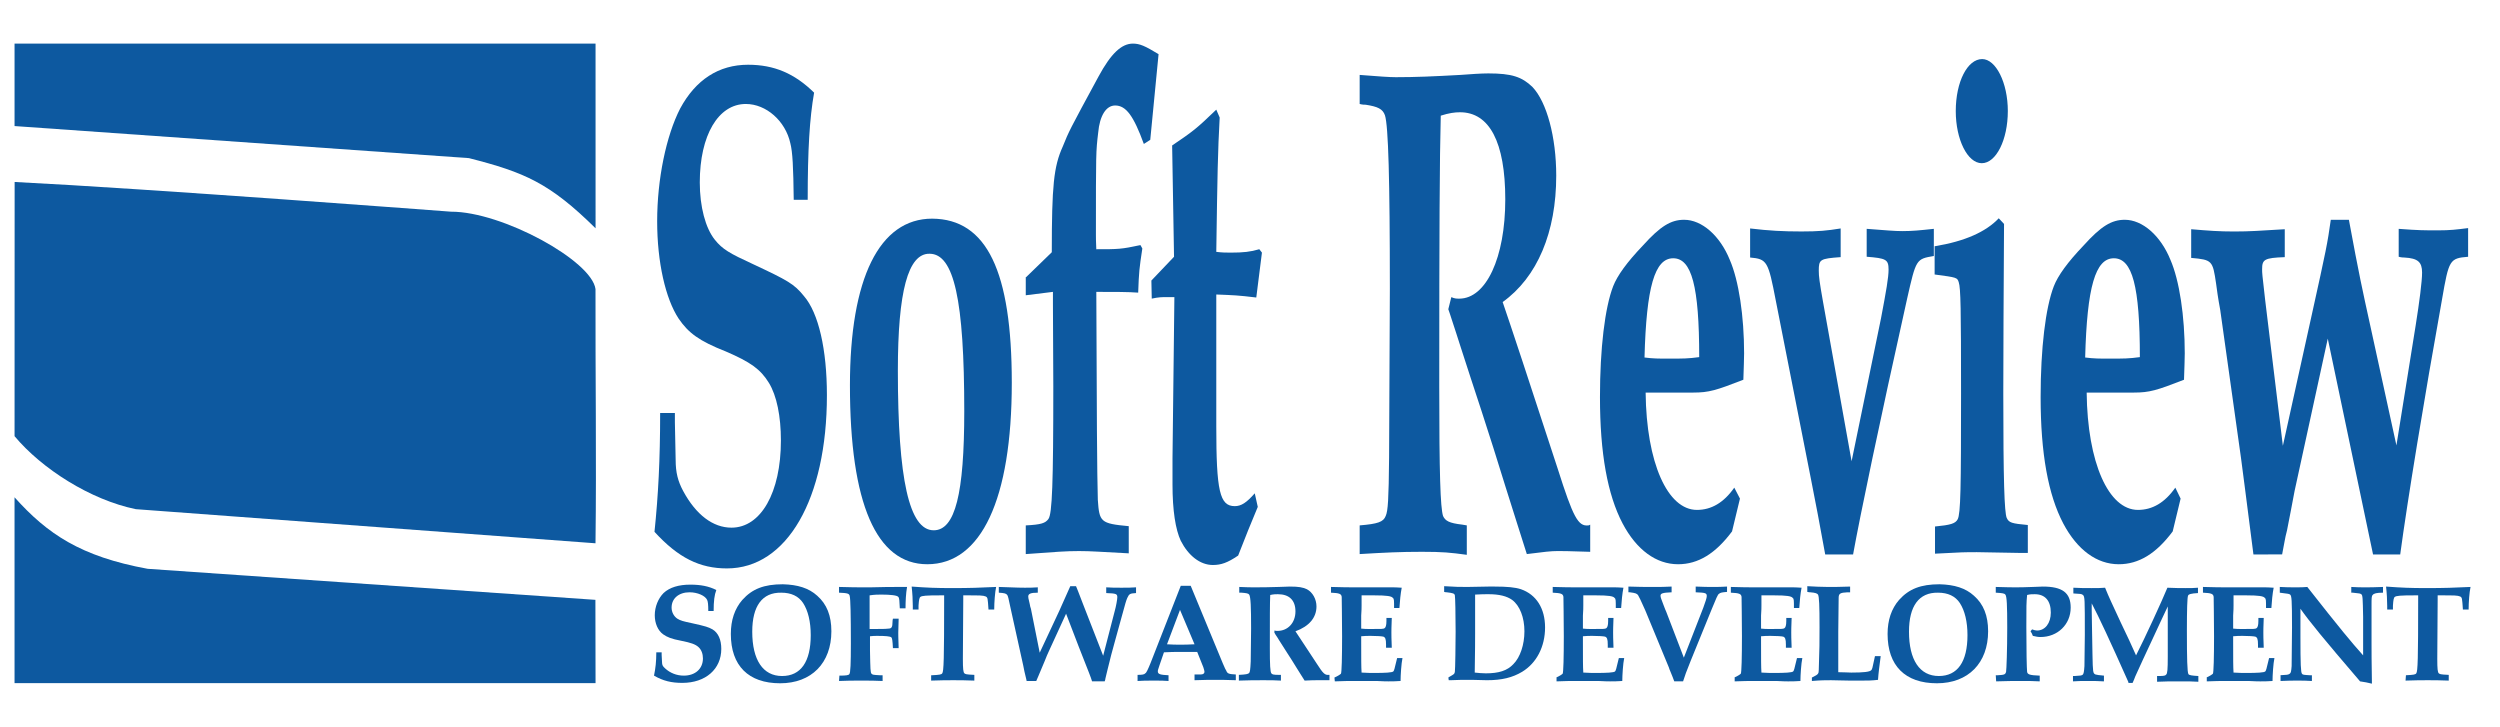
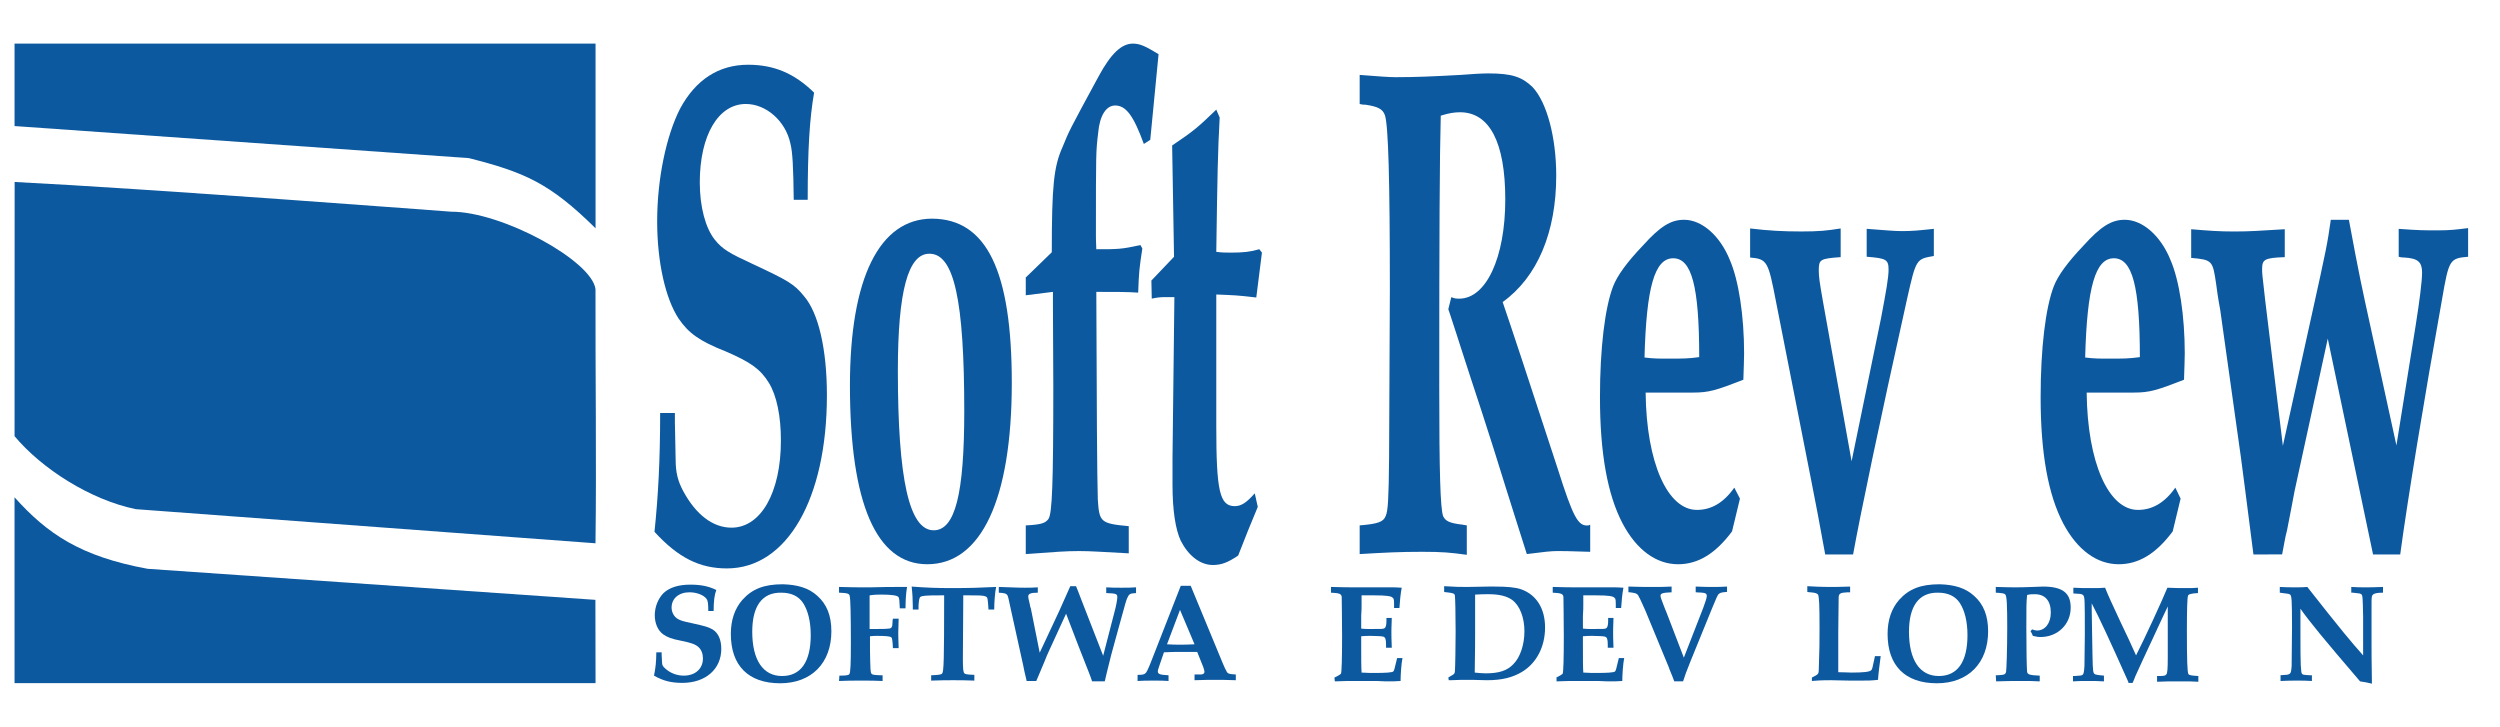
<svg xmlns="http://www.w3.org/2000/svg" xmlns:ns1="http://sodipodi.sourceforge.net/DTD/sodipodi-0.dtd" xmlns:ns2="http://www.inkscape.org/namespaces/inkscape" version="1.1" id="Слой_1" x="0px" y="0px" viewBox="0 0 172 50" xml:space="preserve" ns1:docname="SrLogo.svg" width="172" height="50" ns2:version="1.0 (4035a4fb49, 2020-05-01)">
  <defs id="defs330"> </defs>
  <style type="text/css" id="style255"> .st0{fill:#0D59A0;} </style>
  <path class="st0" d="m 40.97,37.378 c 0.074,-5.744 -0.014,-11.717 6.4e-4,-17.487 -0.25,-1.956 -6.434,-5.338 -9.939,-5.327 0,0 -20.839,-1.585 -30.025,-2.044 l -0.005,17.489 c 1.868,2.238 5.214,4.38 8.343,5.022 z M 10.158,39.134 C 5.551,38.289 3.256,36.733 1,34.213 L 1.001,47 H 40.974 l -0.01,-5.731 z M 1.001,8.673 32.262,10.879 c 3.823,0.975 5.548,1.706 8.713,4.827 L 40.974,3 H 1.001 Z" id="path257" style="stroke-width:0.268" ns1:nodetypes="ccccccccccccccccccc" />
  <g id="g3492" transform="matrix(0.97,0,0,0.97,5.472,2.03)">
    <path class="st0" d="m 42.227,27.198 v 0.669 l 0.054,2.649 c 0,0.91 0.161,1.525 0.535,2.221 0.91,1.686 2.114,2.596 3.425,2.596 2.087,0 3.506,-2.489 3.506,-6.182 0,-1.713 -0.294,-3.184 -0.856,-4.094 -0.589,-0.963 -1.311,-1.472 -3.051,-2.221 -1.9,-0.749 -2.649,-1.311 -3.345,-2.328 -0.937,-1.418 -1.525,-4.014 -1.525,-6.904 0,-2.997 0.642,-6.074 1.632,-8.001 1.097,-2.034 2.729,-3.104 4.817,-3.104 1.846,0 3.291,0.615 4.683,1.98 -0.321,1.82 -0.455,4.067 -0.455,7.6 H 50.656 C 50.629,9.75 50.576,8.68 50.415,8.065 50.067,6.486 48.703,5.282 47.258,5.282 c -1.953,0 -3.265,2.221 -3.265,5.566 0,1.713 0.401,3.238 1.07,4.067 0.535,0.669 1.044,0.963 2.676,1.713 2.515,1.177 2.944,1.418 3.639,2.275 1.044,1.204 1.632,3.8 1.632,7.038 0,7.359 -2.837,12.283 -7.091,12.283 -1.927,0 -3.452,-0.749 -5.138,-2.596 0.268,-2.596 0.401,-5.111 0.401,-8.429 0,0 1.044,0 1.044,0 z" id="path265" style="stroke-width:0.268" />
    <path class="st0" d="m 66.123,25.057 c 0,8.269 -2.168,12.871 -5.994,12.871 -3.613,0 -5.486,-4.308 -5.486,-12.684 0,-7.6 2.087,-11.828 5.834,-11.828 3.88,0.027 5.646,3.746 5.646,11.64 z m -8.081,-0.856 c 0,7.707 0.803,11.319 2.542,11.319 1.525,0 2.168,-2.596 2.168,-8.456 0,-7.867 -0.723,-11.159 -2.462,-11.159 -1.525,-0.027 -2.248,2.676 -2.248,8.296 z" id="path267" style="stroke-width:0.268" />
    <path class="st0" d="m 67.14,17.564 1.82,-1.766 c 0,-4.71 0.134,-6.074 0.776,-7.493 0.455,-1.124 0.455,-1.124 2.542,-4.977 0.883,-1.632 1.632,-2.328 2.435,-2.328 0.482,0 0.856,0.161 1.82,0.749 L 75.944,7.824 75.489,8.118 C 74.767,6.138 74.232,5.389 73.455,5.389 c -0.642,0 -1.097,0.723 -1.204,1.927 -0.161,1.365 -0.161,1.365 -0.161,7.252 0,0.054 0,0.562 0.027,1.017 1.552,0 1.766,0 3.131,-0.294 l 0.134,0.241 c -0.214,1.418 -0.241,1.632 -0.294,3.131 -0.696,-0.054 -1.686,-0.054 -2.97,-0.054 0.027,8.162 0.054,13.086 0.107,14.745 0.107,1.579 0.187,1.686 2.194,1.873 v 1.927 c -2.087,-0.107 -2.649,-0.161 -3.532,-0.161 -0.937,0 -1.579,0.054 -3.773,0.214 v -2.034 c 1.097,-0.054 1.392,-0.161 1.606,-0.455 0.268,-0.348 0.348,-2.542 0.348,-9.419 l -0.027,-5.834 v -0.856 l -1.927,0.241 V 17.564 Z" id="path269" style="stroke-width:0.268" />
    <path class="st0" d="m 76.024,17.805 1.606,-1.686 -0.134,-7.894 c 1.499,-1.017 1.713,-1.177 3.131,-2.542 l 0.241,0.562 c -0.134,2.435 -0.161,4.014 -0.241,9.526 0.428,0.054 0.669,0.054 1.044,0.054 0.856,0 1.392,-0.054 2.007,-0.241 l 0.187,0.241 -0.401,3.184 c -1.338,-0.161 -1.552,-0.161 -2.837,-0.214 v 9.339 c 0,4.603 0.241,5.673 1.311,5.673 0.455,0 0.83,-0.241 1.418,-0.91 l 0.214,0.963 c -0.642,1.525 -0.723,1.766 -1.392,3.452 -0.749,0.508 -1.204,0.669 -1.793,0.669 -0.91,0 -1.739,-0.669 -2.275,-1.713 -0.375,-0.803 -0.589,-2.141 -0.589,-4.014 v -1.82 l 0.134,-11.453 h -0.589 c -0.268,0 -0.535,0 -1.017,0.107 z" id="path271" style="stroke-width:0.268" />
    <path class="st0" d="m 97.298,18.983 c 0.241,0.107 0.375,0.107 0.562,0.107 1.9,0 3.265,-2.89 3.265,-7.038 0,-4.067 -1.124,-6.182 -3.211,-6.182 -0.375,0 -0.776,0.054 -1.365,0.241 -0.08,2.997 -0.107,8.269 -0.107,19.213 0,6.235 0.08,8.563 0.268,9.179 0.161,0.348 0.428,0.508 1.365,0.615 l 0.321,0.054 v 2.087 c -1.177,-0.161 -1.713,-0.214 -3.184,-0.214 -1.552,0 -2.596,0.054 -4.415,0.161 v -2.034 c 1.284,-0.107 1.686,-0.241 1.846,-0.669 0.161,-0.348 0.214,-1.177 0.241,-4.148 l 0.054,-11.962 c 0,-7.76 -0.107,-11.56 -0.348,-12.309 -0.161,-0.455 -0.508,-0.615 -1.365,-0.749 -0.08,0 -0.241,0 -0.428,-0.054 V 3.221 c 1.392,0.107 2.087,0.161 2.569,0.161 1.392,0 2.649,-0.054 4.576,-0.161 0.723,-0.054 1.472,-0.107 1.98,-0.107 1.659,0 2.382,0.241 3.131,0.963 1.017,1.07 1.686,3.559 1.686,6.289 0,4.014 -1.338,7.198 -3.8,8.965 0.508,1.472 1.953,5.834 3.907,11.828 1.097,3.452 1.445,4.094 2.168,4.014 0.027,0 0.053,0 0.134,-0.054 v 1.927 c -1.391,-0.054 -2.168,-0.054 -2.301,-0.054 -0.482,0 -0.937,0.054 -2.194,0.214 -0.642,-2.034 -0.669,-2.087 -1.525,-4.817 -0.562,-1.82 -1.124,-3.613 -1.686,-5.325 C 98.931,25.539 98.449,24.013 97.967,22.542 97.727,21.819 97.539,21.177 97.325,20.561 97.245,20.321 97.165,20.053 97.084,19.839 Z" id="path273" style="stroke-width:0.268" />
    <path class="st0" d="m 117.77,33.272 -0.562,2.328 c -1.177,1.579 -2.408,2.328 -3.827,2.328 -1.552,0 -2.944,-1.017 -3.934,-2.89 -1.07,-2.034 -1.606,-4.977 -1.606,-8.965 0,-3.452 0.348,-6.342 0.937,-7.867 0.294,-0.749 0.963,-1.686 2.114,-2.89 1.231,-1.365 1.98,-1.82 2.917,-1.82 1.258,0 2.542,1.124 3.238,2.837 0.642,1.472 1.017,4.014 1.017,6.636 0,0.348 -0.027,1.07 -0.053,1.873 -1.927,0.749 -2.435,0.91 -3.559,0.91 h -3.372 c 0.053,4.977 1.552,8.322 3.639,8.322 1.017,0 1.9,-0.508 2.649,-1.579 z m -5.058,-9.928 c 1.017,0 1.392,0 2.168,-0.107 0,-5.031 -0.535,-7.011 -1.846,-7.011 -1.311,0 -1.9,2.034 -2.034,7.038 0.615,0.08 1.017,0.08 1.713,0.08 z" id="path275" style="stroke-width:0.268" />
    <path class="st0" d="m 123.817,37.233 c -0.428,-2.328 -0.642,-3.506 -1.017,-5.379 l -2.489,-12.631 c -0.535,-2.783 -0.615,-2.944 -1.82,-3.051 v -2.061 c 1.338,0.161 2.355,0.214 3.639,0.214 1.231,0 1.793,-0.054 2.783,-0.214 v 2.034 c -1.472,0.107 -1.552,0.161 -1.552,0.963 0,0.401 0.053,0.803 0.294,2.168 l 2.034,11.346 2.087,-10.142 c 0.375,-1.98 0.535,-2.89 0.535,-3.452 0,-0.723 -0.187,-0.803 -1.552,-0.91 v -1.98 c 1.445,0.107 1.953,0.161 2.542,0.161 0.696,0 1.231,-0.054 2.221,-0.161 v 1.927 c -1.258,0.214 -1.258,0.214 -1.9,3.051 -1.98,8.884 -3.318,15.307 -3.827,18.116 z" id="path277" style="stroke-width:0.268" />
-     <path class="st0" d="m 131.604,15.37 c 2.114,-0.348 3.613,-1.017 4.522,-1.98 l 0.375,0.401 c -0.027,4.977 -0.053,8.965 -0.053,12.015 0,6.235 0.08,8.429 0.241,8.831 0.161,0.348 0.348,0.401 1.499,0.508 v 1.98 h -0.589 l -3.024,-0.054 c -0.883,0 -0.99,0 -2.97,0.107 v -1.927 c 1.124,-0.107 1.445,-0.214 1.606,-0.508 0.214,-0.401 0.241,-2.221 0.241,-8.938 0,-5.994 -0.027,-7.466 -0.161,-7.867 -0.107,-0.348 -0.107,-0.348 -1.713,-0.562 v -2.007 z m 5.165,-9.58 c 0,2.034 -0.83,3.693 -1.846,3.693 -1.017,0 -1.846,-1.686 -1.846,-3.693 0,-2.087 0.83,-3.693 1.873,-3.693 0.963,0 1.82,1.659 1.82,3.693 z" id="path279" style="stroke-width:0.268" />
    <path class="st0" d="m 149.025,33.272 -0.562,2.328 c -1.177,1.579 -2.408,2.328 -3.827,2.328 -1.552,0 -2.944,-1.017 -3.934,-2.89 -1.07,-2.034 -1.606,-4.977 -1.606,-8.965 0,-3.452 0.348,-6.342 0.937,-7.867 0.294,-0.749 0.963,-1.686 2.114,-2.89 1.231,-1.365 1.98,-1.82 2.917,-1.82 1.258,0 2.542,1.124 3.238,2.837 0.642,1.472 1.017,4.014 1.017,6.636 0,0.348 -0.027,1.07 -0.053,1.873 -1.927,0.749 -2.435,0.91 -3.559,0.91 h -3.345 c 0.053,4.977 1.552,8.322 3.639,8.322 1.017,0 1.9,-0.508 2.649,-1.579 z m -5.058,-9.928 c 1.017,0 1.392,0 2.168,-0.107 0,-5.031 -0.535,-7.011 -1.846,-7.011 -1.311,0 -1.9,2.034 -2.034,7.038 0.615,0.08 1.017,0.08 1.713,0.08 z" id="path281" style="stroke-width:0.268" />
    <path class="st0" d="m 154.19,37.233 c -0.615,-4.87 -0.669,-5.165 -0.883,-6.85 l -1.472,-10.49 c -0.161,-0.856 -0.241,-1.472 -0.294,-1.873 -0.241,-1.632 -0.268,-1.686 -1.766,-1.82 v -2.034 c 1.258,0.107 1.98,0.161 3.051,0.161 1.124,0 1.793,-0.054 3.586,-0.161 v 1.98 c -1.445,0.054 -1.606,0.161 -1.606,0.856 0,0.294 0,0.294 0.214,2.168 l 1.258,10.356 2.061,-9.339 c 1.017,-4.603 1.097,-4.977 1.338,-6.69 h 1.284 c 0.723,3.907 0.937,4.87 1.525,7.546 l 1.846,8.456 1.365,-8.51 c 0.268,-1.686 0.455,-3.131 0.455,-3.746 0,-0.749 -0.294,-1.017 -1.258,-1.07 -0.053,0 -0.214,0 -0.401,-0.054 v -1.98 c 1.418,0.107 1.82,0.107 2.783,0.107 0.856,0 1.311,-0.054 2.141,-0.161 v 2.034 c -1.311,0.107 -1.365,0.214 -1.846,2.997 -1.284,7.145 -2.462,14.343 -2.97,18.116 h -1.927 l -3.211,-15.307 -2.355,10.811 c -0.187,0.963 -0.348,1.873 -0.535,2.783 -0.08,0.294 -0.134,0.562 -0.187,0.856 l -0.161,0.856 z" id="path283" style="stroke-width:0.268" />
  </g>
  <g id="g325" transform="matrix(0.263,0,0,0.263,4.099,2.089)">
    <path class="st0" d="m 157.5,162.9 v 0.5 l 0.1,1.9 c 0,0.7 0.2,1.1 0.8,1.6 1.3,1.2 3,1.9 4.9,1.9 3,0 5,-1.8 5,-4.5 0,-1.2 -0.4,-2.3 -1.2,-3 -0.8,-0.7 -1.9,-1.1 -4.4,-1.6 -2.7,-0.5 -3.8,-1 -4.8,-1.7 -1.4,-1 -2.2,-2.9 -2.2,-5 0,-2.2 0.9,-4.4 2.3,-5.8 1.6,-1.5 4,-2.2 7,-2.2 2.7,0 4.8,0.4 6.8,1.4 -0.5,1.3 -0.7,2.9 -0.7,5.5 h -1.4 c 0,-1.7 -0.1,-2.5 -0.3,-2.9 -0.5,-1.1 -2.5,-2 -4.6,-2 -2.8,0 -4.7,1.6 -4.7,4 0,1.2 0.6,2.3 1.5,2.9 0.8,0.5 1.5,0.7 3.9,1.2 3.6,0.8 4.2,1 5.3,1.6 1.5,0.9 2.3,2.7 2.3,5.1 0,5.3 -4.1,8.9 -10.2,8.9 -2.8,0 -5,-0.5 -7.4,-1.9 0.4,-1.9 0.6,-3.7 0.6,-6.1 h 1.4 z" id="path287" />
    <path class="st0" d="m 198.2,147.9 c 2.5,2.2 3.7,5.2 3.7,9.3 0,8.3 -5.2,13.6 -13.4,13.6 -8.3,0 -12.9,-4.6 -12.9,-12.9 0,-3.6 1,-6.6 3,-8.9 2.6,-2.9 5.7,-4.1 10.6,-4.1 3.9,0.1 6.8,1 9,3 z m -17,9.4 c 0,7.4 2.8,11.6 7.8,11.6 4.9,0 7.5,-3.7 7.5,-10.7 0,-3.5 -0.7,-6.4 -2,-8.4 -1.2,-1.8 -3.1,-2.7 -5.7,-2.7 -5,-0.1 -7.6,3.5 -7.6,10.2 z" id="path289" />
    <path class="st0" d="m 204,168.8 c 1.8,0 2.4,-0.1 2.6,-0.4 0.3,-0.3 0.4,-2.7 0.4,-8.1 0,-7.3 -0.1,-11.6 -0.3,-12.3 -0.1,-0.7 -0.6,-0.8 -2.8,-0.9 v -1.5 c 3.1,0.1 5,0.1 5.5,0.1 0.7,0 1.7,0 2.9,0 3,-0.1 5.5,-0.1 8.2,-0.1 h 1.2 c -0.3,1.7 -0.4,3.7 -0.4,5.6 h -1.5 c -0.1,-2 -0.1,-2.7 -0.4,-3 -0.3,-0.4 -2,-0.6 -4.4,-0.6 -0.9,0 -1.7,0 -3.1,0.2 v 4.4 4.4 h 1 c 2,0 3.1,0 3.9,-0.1 0.8,0 1.1,-0.3 1.1,-1.8 0,-0.1 0,-0.4 0.1,-0.8 h 1.5 c -0.1,2.8 -0.1,3.2 -0.1,3.7 0,0.4 0,1.2 0.1,4 H 218 c -0.1,-2 -0.2,-2.6 -0.4,-2.8 -0.3,-0.3 -1.6,-0.4 -3.7,-0.4 -0.6,0 -1.1,0 -1.9,0.1 v 0.5 3.2 c 0.1,5 0.1,5.7 0.4,6.1 0.3,0.3 0.5,0.3 2.2,0.4 h 0.7 v 1.5 c -2,-0.1 -3.4,-0.1 -5.5,-0.1 -2.3,0 -3.8,0 -5.9,0.1 z" id="path291" />
    <path class="st0" d="m 228.2,168.7 c 2.1,-0.1 2.5,-0.2 2.7,-0.5 0.4,-0.5 0.5,-3.7 0.5,-19.3 v -1.1 h -1.1 c -3.6,0 -4.7,0.1 -5.1,0.4 -0.3,0.2 -0.4,0.8 -0.5,2.3 v 1 h -1.5 v -0.9 c 0,-1.5 -0.1,-3.4 -0.3,-5.1 4.1,0.3 6.3,0.4 10.7,0.4 4.5,0 7.2,-0.1 11.4,-0.3 -0.3,1.4 -0.5,4 -0.5,5.9 H 243 c -0.2,-3 -0.2,-3.1 -0.7,-3.4 -0.8,-0.3 -1.2,-0.3 -5.9,-0.3 v 1.2 l -0.1,15.4 c 0,2.7 0.1,3.5 0.4,3.8 0.3,0.2 0.3,0.3 2.6,0.4 v 1.5 c -2.6,-0.1 -3.7,-0.1 -5.5,-0.1 -1.8,0 -2.9,0 -5.8,0.1 v -1.4 z" id="path293" />
    <path class="st0" d="m 253,170.3 -0.1,-0.5 c -0.2,-0.7 -0.3,-1.4 -0.5,-2.1 l -0.3,-1.5 -3.2,-14.5 c -0.7,-3.4 -0.8,-3.7 -1,-4 -0.3,-0.4 -0.7,-0.5 -2.2,-0.6 v -1.5 c 5.5,0.2 5.7,0.2 6.8,0.2 1.2,0 2,0 3.4,-0.1 v 1.4 c -1.9,0 -2.5,0.3 -2.5,1 0,0.3 0,0.3 0.4,2 0.1,0.5 0.1,0.7 0.3,1.2 l 2.3,11.5 5.1,-10.9 c 1.2,-2.7 2.3,-5.1 2.9,-6.5 h 1.5 c 0.1,0.2 0.7,1.7 1.8,4.6 l 5.3,13.6 3,-11.6 c 0.4,-1.4 0.7,-3.2 0.7,-3.7 0,-0.9 -0.3,-1 -2.9,-1.1 v -1.5 c 1.4,0.1 2.3,0.1 4,0.1 1.6,0 2.5,0 3.8,-0.1 v 1.5 c -1.6,0.1 -1.8,0.2 -2.3,1.3 -0.3,0.7 -0.5,1.4 -1.4,4.7 -1.8,6.6 -2.5,9 -2.8,10.2 -0.5,2.1 -1.5,5.9 -1.5,6.1 0,0.2 -0.1,0.5 -0.2,0.8 h -3.3 c -0.4,-1.3 -0.6,-1.7 -3.5,-9.1 l -3.3,-8.6 -4.5,9.8 c -0.3,0.7 -0.7,1.5 -1.1,2.6 -1.7,4 -1.7,4.1 -2.2,5.2 H 253 Z" id="path295" />
    <path class="st0" d="m 295.9,145.3 8.4,20.3 c 0.5,1.2 0.8,1.8 0.9,1.9 0.3,0.8 0.7,0.9 2.5,1 v 1.5 c -2.9,-0.1 -3.8,-0.1 -5.2,-0.1 -1.9,0 -2.6,0 -5.6,0.1 v -1.5 h 0.5 1.1 c 0.7,0 1,-0.3 1,-0.7 0,-0.3 -0.1,-0.5 -0.3,-1.2 l -1.6,-4 h -0.8 -4.3 c -1.1,0 -1.4,0 -3.6,0.1 l -1.2,3.5 c -0.4,1.2 -0.4,1.2 -0.4,1.5 0,0.7 0.6,0.9 2.8,1 v 1.5 c -1.3,-0.1 -2,-0.1 -3.7,-0.1 -2.2,0 -2.9,0 -4.4,0.1 v -1.6 c 1.2,0 1.8,-0.1 2,-0.4 0.3,-0.1 0.7,-1 1.4,-2.7 l 7.9,-20.2 z m -6.2,15.3 c 1.6,0.1 2.2,0.1 3.4,0.1 1.3,0 1.9,0 3.8,-0.1 l -3.8,-9 z" id="path297" />
-     <path class="st0" d="m 317.8,157 c 0.4,0.1 0.5,0.1 0.8,0.1 2.7,0 4.7,-2.1 4.7,-5.1 0,-2.9 -1.6,-4.5 -4.6,-4.5 -0.5,0 -1.1,0 -2,0.2 -0.1,2.2 -0.1,6 -0.1,13.9 0,4.5 0.1,6.2 0.4,6.6 0.2,0.3 0.6,0.4 2,0.4 h 0.5 v 1.5 c -1.7,-0.1 -2.5,-0.1 -4.6,-0.1 -2.2,0 -3.7,0 -6.4,0.1 v -1.5 c 1.9,-0.1 2.4,-0.2 2.7,-0.5 0.2,-0.3 0.3,-0.8 0.4,-3 l 0.1,-8.6 c 0,-5.6 -0.1,-8.3 -0.5,-8.9 -0.2,-0.3 -0.7,-0.4 -2,-0.5 -0.1,0 -0.3,0 -0.6,0 v -1.5 c 2,0.1 3,0.1 3.7,0.1 2,0 3.8,0 6.6,-0.1 1,0 2.1,-0.1 2.9,-0.1 2.4,0 3.4,0.2 4.5,0.7 1.5,0.8 2.5,2.6 2.5,4.5 0,2.9 -1.9,5.2 -5.5,6.5 0.7,1.1 2.8,4.2 5.6,8.5 1.6,2.5 2.1,3 3.1,2.9 0,0 0.1,0 0.2,0 v 1.4 c -2,0 -3.1,0 -3.3,0 -0.7,0 -1.4,0 -3.2,0.1 -0.9,-1.5 -1,-1.5 -2.2,-3.5 -0.8,-1.3 -1.6,-2.6 -2.4,-3.8 -0.7,-1.1 -1.4,-2.2 -2.1,-3.3 -0.3,-0.5 -0.6,-1 -0.9,-1.4 -0.1,-0.2 -0.2,-0.4 -0.3,-0.5 z" id="path299" />
    <path class="st0" d="m 333.5,169.3 c 0.9,-0.4 1.5,-0.8 1.7,-1 0.2,-0.3 0.3,-4.3 0.3,-9.8 0,-4 -0.1,-10 -0.1,-10.3 -0.1,-0.8 -0.6,-1 -2.8,-1.1 v -1.5 c 3.3,0.1 4.7,0.1 5.9,0.1 0.5,0 1.4,0 2.6,0 2.3,0 3.4,0 6.6,0 1.5,0 2.2,0 3.4,0.1 -0.3,1.5 -0.5,3.6 -0.6,5.3 h -1.4 c 0,-2 0,-2.4 -0.3,-2.6 -0.3,-0.5 -1.6,-0.7 -4.8,-0.7 -1.4,0 -1.4,0 -3.4,0 v 2.6 c 0,0.5 0,1.4 -0.1,2.7 v 2.4 1 c 0.9,0.1 1.4,0.1 2.5,0.1 2.9,0 3.3,0 3.6,-0.2 0.3,-0.2 0.5,-0.7 0.5,-1.9 0,-0.1 0,-0.4 0,-0.8 h 1.4 c -0.1,2.5 -0.1,3.3 -0.1,3.8 0,0.8 0,1.6 0.1,4 H 347 c 0,-0.4 0,-0.7 0,-0.8 0,-1.5 -0.2,-1.9 -0.7,-2.1 -0.4,-0.1 -1.7,-0.2 -3.3,-0.2 -0.9,0 -1.5,0 -2.5,0.1 0,0.8 0,1.4 0,1.5 0,4.6 0,6.5 0.1,8 1.7,0.1 2.4,0.1 3.3,0.1 2.9,0 4.7,-0.1 5,-0.4 0.2,-0.2 0.3,-0.5 1,-3.5 h 1.4 c -0.3,1.4 -0.5,4.5 -0.5,6 -1.4,0.1 -2.2,0.1 -3.2,0.1 -0.3,0 -1.4,0 -3,-0.1 h -6.1 c -1.6,0 -2.3,0 -4.9,0.1 z" id="path301" />
    <path class="st0" d="m 363.3,169.3 c 0.1,-0.1 0.3,-0.2 0.3,-0.2 1.2,-0.7 1.3,-0.7 1.4,-1.3 0.1,-0.3 0.2,-7.8 0.2,-10.5 0,-4.6 -0.1,-9 -0.2,-9.5 -0.1,-0.5 -0.5,-0.6 -2.1,-0.8 -0.1,0 -0.4,0 -0.7,-0.1 v -1.5 c 3,0.2 4.1,0.2 6.1,0.2 1.3,0 1.3,0 5.5,-0.1 0.4,0 0.9,0 1.6,0 3.3,0 5.4,0.2 6.9,0.7 4,1.4 6.3,5 6.3,10 0,5 -2.2,9.3 -6,11.6 -2.5,1.5 -5.3,2.2 -9.2,2.2 -0.8,0 -0.8,0 -4,-0.1 -0.4,0 -0.9,0 -1.5,0 -1.2,0 -1.2,0 -4,0.1 h -0.5 z m 7,-11.5 c 0,1.8 0,4.1 -0.1,10.2 1.1,0.1 1.8,0.2 2.9,0.2 3.4,0 5.6,-0.7 7.2,-2.4 1.8,-1.8 2.9,-5.1 2.9,-8.6 0,-3.6 -1.2,-6.7 -3.2,-8.2 -1.4,-1 -3.4,-1.5 -6.2,-1.5 -1,0 -1.9,0 -3.5,0.1 v 1.4 z" id="path303" />
    <path class="st0" d="m 391.5,169.3 c 0.9,-0.4 1.5,-0.8 1.7,-1 0.2,-0.3 0.3,-4.3 0.3,-9.8 0,-4 -0.1,-10 -0.1,-10.3 -0.1,-0.8 -0.6,-1 -2.8,-1.1 v -1.5 c 3.3,0.1 4.7,0.1 5.9,0.1 0.5,0 1.4,0 2.6,0 2.3,0 3.4,0 6.6,0 1.5,0 2.2,0 3.4,0.1 -0.3,1.5 -0.5,3.6 -0.6,5.3 h -1.4 c 0,-2 0,-2.4 -0.3,-2.6 -0.3,-0.5 -1.6,-0.7 -4.8,-0.7 -1.4,0 -1.4,0 -3.4,0 v 2.6 c 0,0.5 0,1.4 -0.1,2.7 v 2.4 1 c 0.9,0.1 1.4,0.1 2.5,0.1 2.9,0 3.3,0 3.6,-0.2 0.3,-0.2 0.5,-0.7 0.5,-1.9 0,-0.1 0,-0.4 0,-0.8 h 1.4 c -0.1,2.5 -0.1,3.3 -0.1,3.8 0,0.8 0,1.6 0.1,4 H 405 c 0,-0.4 0,-0.7 0,-0.8 0,-1.5 -0.2,-1.9 -0.7,-2.1 -0.4,-0.1 -1.7,-0.2 -3.3,-0.2 -0.9,0 -1.5,0 -2.5,0.1 0,0.8 0,1.4 0,1.5 0,4.6 0,6.5 0.1,8 1.7,0.1 2.4,0.1 3.3,0.1 2.9,0 4.7,-0.1 5,-0.4 0.2,-0.2 0.3,-0.5 1,-3.5 h 1.4 c -0.3,1.4 -0.5,4.5 -0.5,6 -1.4,0.1 -2.2,0.1 -3.2,0.1 -0.3,0 -1.4,0 -3,-0.1 h -6.1 c -1.6,0 -2.3,0 -4.9,0.1 v -1 z" id="path305" />
    <path class="st0" d="m 422.4,170.3 c -0.4,-1.1 -0.5,-1.3 -0.9,-2.3 -0.3,-0.7 -0.5,-1.2 -0.5,-1.3 l -6.2,-15 c -1,-2.3 -1.8,-3.9 -1.9,-4 -0.4,-0.4 -0.6,-0.5 -2.1,-0.7 h -0.4 v -1.5 c 2.7,0.1 4.3,0.1 6.5,0.1 1.9,0 3.1,0 4.8,-0.1 v 1.5 c -2.4,0.1 -2.9,0.3 -2.9,0.9 0,0.4 0.2,0.9 0.7,2.2 0.4,1.1 0.7,1.8 0.8,2 l 4.6,12 5.1,-13.1 c 0.5,-1.4 0.9,-2.5 0.9,-3 0,-0.8 -0.3,-0.9 -2.9,-1 v -1.5 c 2.1,0.1 3.2,0.1 4.6,0.1 1.2,0 2.1,0 3.6,-0.1 v 1.4 c -1.3,0.1 -1.8,0.2 -2.1,0.5 -0.3,0.1 -0.8,1.3 -1.9,4 l -5.5,13.5 c -1.2,3 -1.5,3.8 -2,5.4 z" id="path307" />
-     <path class="st0" d="m 438.1,169.3 c 0.9,-0.4 1.5,-0.8 1.7,-1 0.2,-0.3 0.3,-4.3 0.3,-9.8 0,-4 -0.1,-10 -0.1,-10.3 -0.1,-0.8 -0.6,-1 -2.8,-1.1 v -1.5 c 3.3,0.1 4.7,0.1 5.9,0.1 0.5,0 1.4,0 2.6,0 2.3,0 3.4,0 6.6,0 1.5,0 2.2,0 3.4,0.1 -0.3,1.5 -0.5,3.6 -0.6,5.3 h -1.4 c 0,-2 0,-2.4 -0.3,-2.6 -0.3,-0.5 -1.6,-0.7 -4.8,-0.7 -1.4,0 -1.4,0 -3.4,0 v 2.6 c 0,0.5 0,1.4 -0.1,2.7 v 2.4 1 c 0.9,0.1 1.4,0.1 2.5,0.1 2.9,0 3.3,0 3.6,-0.2 0.3,-0.2 0.5,-0.7 0.5,-1.9 0,-0.1 0,-0.4 0,-0.8 h 1.4 c -0.1,2.5 -0.1,3.3 -0.1,3.8 0,0.8 0,1.6 0.1,4 h -1.5 c 0,-0.4 0,-0.7 0,-0.8 0,-1.5 -0.2,-1.9 -0.7,-2.1 -0.4,-0.1 -1.7,-0.2 -3.3,-0.2 -0.9,0 -1.5,0 -2.5,0.1 0,0.8 0,1.4 0,1.5 0,4.6 0,6.5 0.1,8 1.7,0.1 2.4,0.1 3.3,0.1 2.9,0 4.7,-0.1 5,-0.4 0.2,-0.2 0.3,-0.5 1,-3.5 h 1.4 c -0.3,1.4 -0.5,4.5 -0.5,6 -1.4,0.1 -2.2,0.1 -3.2,0.1 -0.3,0 -1.4,0 -3,-0.1 h -6.1 c -1.6,0 -2.3,0 -4.9,0.1 v -1 z" id="path309" />
    <path class="st0" d="m 476.4,163.7 c -0.3,2.3 -0.6,4.5 -0.7,6.2 -1.6,0.2 -2.8,0.2 -4.3,0.2 -0.5,0 -1.6,0 -3.1,0 -1.7,0 -3.6,-0.1 -4.9,-0.1 -1.4,0 -2.7,0 -5,0.2 v -0.9 c 0.2,-0.1 0.4,-0.2 0.4,-0.2 1.2,-0.6 1.4,-0.8 1.4,-1.8 0.2,-5.6 0.2,-7.3 0.2,-11.2 0,-5.6 -0.1,-8 -0.4,-8.5 -0.2,-0.3 -0.7,-0.5 -2,-0.6 -0.1,0 -0.4,0 -0.8,-0.1 v -1.5 c 2.1,0.1 3.4,0.2 5.4,0.2 2,0 2.9,0 5.8,-0.1 v 1.5 h -0.7 c -1.9,0.1 -2.3,0.3 -2.3,1.5 l -0.1,8.9 v 3.7 3.9 2.1 0.8 c 1.8,0 2.5,0.1 3.4,0.1 3.3,0 4.8,-0.2 5.2,-0.6 0.3,-0.3 0.3,-0.4 1,-3.7 z" id="path311" />
    <path class="st0" d="m 500.8,147.9 c 2.5,2.2 3.7,5.2 3.7,9.3 0,8.3 -5.2,13.6 -13.4,13.6 -8.3,0 -12.9,-4.6 -12.9,-12.9 0,-3.6 1,-6.6 3,-8.9 2.6,-2.9 5.7,-4.1 10.6,-4.1 3.9,0.1 6.8,1 9,3 z m -17,9.4 c 0,7.4 2.8,11.6 7.8,11.6 4.9,0 7.5,-3.7 7.5,-10.7 0,-3.5 -0.7,-6.4 -2,-8.4 -1.2,-1.8 -3.1,-2.7 -5.7,-2.7 -5,-0.1 -7.6,3.5 -7.6,10.2 z" id="path313" />
    <path class="st0" d="m 506.5,168.7 h 0.5 c 1.8,-0.1 2,-0.2 2.2,-0.9 0.1,-0.5 0.3,-5.5 0.3,-11.6 0,-5.7 -0.1,-8.2 -0.5,-8.6 -0.2,-0.3 -0.7,-0.4 -2.5,-0.5 v -1.5 c 3.7,0.1 3.7,0.1 5.1,0.1 1.6,0 1.8,0 4.6,-0.1 1,0 1.8,-0.1 2.6,-0.1 5.1,0 7.3,1.6 7.3,5.5 0,4.4 -3.4,7.7 -7.9,7.7 -0.7,0 -1.1,-0.1 -2,-0.3 -0.2,-0.6 -0.3,-0.7 -0.6,-1.2 l 0.4,-0.5 c 0.6,0.2 0.9,0.3 1.3,0.3 2.1,0 3.6,-1.9 3.6,-4.7 0,-3.1 -1.5,-4.8 -4.2,-4.8 -0.8,0 -1.2,0 -2,0.2 -0.2,2.1 -0.2,2.7 -0.2,8.4 0,6 0.1,10.9 0.2,11.7 0.1,0.7 0.7,0.9 3.3,1 v 1.5 c -1.8,-0.1 -2.7,-0.1 -4.7,-0.1 -2.2,0 -4.1,0 -6.7,0.1 z" id="path315" />
    <path class="st0" d="m 541.2,170.5 c -4.9,-11 -7.7,-17 -9.6,-20.6 v 1.7 c 0.1,4.1 0.1,8 0.2,11.7 0.1,4.6 0.1,4.9 0.8,5.2 0.4,0.1 0.9,0.2 2.2,0.3 v 1.5 c -1.5,-0.1 -2.4,-0.1 -4.4,-0.1 -1.6,0 -2.3,0 -3.7,0.1 v -1.4 c 0.2,0 0.3,0 0.4,0 1.6,-0.1 1.9,-0.1 2.2,-0.4 0.2,-0.3 0.3,-0.7 0.4,-2.2 0,-0.6 0.1,-7.4 0.1,-8.2 0,-9.4 0,-10 -0.5,-10.4 -0.3,-0.3 -0.7,-0.3 -2.5,-0.4 v -1.5 c 1.8,0.1 2.9,0.1 4.8,0.1 1.6,0 2.3,0 3.5,-0.1 1.1,2.7 1.6,3.7 4.1,9.1 1.8,3.7 2.7,5.7 4,8.6 2.3,-4.5 6.9,-14.5 8.2,-17.7 2.3,0.1 3.2,0.1 4.8,0.1 1.4,0 2,0 3.2,-0.1 v 1.4 c -1.8,0.1 -2.5,0.3 -2.6,0.7 -0.2,0.4 -0.3,3.7 -0.3,9.1 0,7.4 0.1,10.9 0.4,11.4 0.2,0.3 0.9,0.4 2.6,0.5 v 1.5 c -1.5,-0.1 -2.6,-0.1 -4.8,-0.1 -2.6,0 -4,0 -6,0.1 v -1.5 h 0.5 c 1.3,0 1.7,-0.1 1.9,-0.4 0.3,-0.3 0.4,-1.3 0.4,-4.6 0,-0.5 0,-2.5 0,-5.4 v -7.8 c -0.7,1.4 -2.1,4.5 -4.3,9.2 -1.4,3 -2.9,6.2 -4.2,9.1 -0.2,0.5 -0.4,1.1 -0.7,1.7 h -1.1 z" id="path317" />
-     <path class="st0" d="m 561.6,169.3 c 0.9,-0.4 1.5,-0.8 1.7,-1 0.2,-0.3 0.3,-4.3 0.3,-9.8 0,-4 -0.1,-10 -0.1,-10.3 -0.1,-0.8 -0.6,-1 -2.8,-1.1 v -1.5 c 3.3,0.1 4.7,0.1 5.9,0.1 0.5,0 1.4,0 2.6,0 2.3,0 3.4,0 6.6,0 1.5,0 2.2,0 3.4,0.1 -0.3,1.5 -0.5,3.6 -0.6,5.3 h -1.4 c 0,-2 0,-2.4 -0.3,-2.6 -0.3,-0.5 -1.6,-0.7 -4.8,-0.7 -1.4,0 -1.4,0 -3.4,0 v 2.6 c 0,0.5 0,1.4 -0.1,2.7 v 2.4 1 c 0.9,0.1 1.4,0.1 2.5,0.1 2.9,0 3.3,0 3.6,-0.2 0.3,-0.2 0.5,-0.7 0.5,-1.9 0,-0.1 0,-0.4 0,-0.8 h 1.4 c -0.1,2.5 -0.1,3.3 -0.1,3.8 0,0.8 0,1.6 0.1,4 h -1.5 c 0,-0.4 0,-0.7 0,-0.8 0,-1.5 -0.2,-1.9 -0.7,-2.1 -0.4,-0.1 -1.7,-0.2 -3.3,-0.2 -0.9,0 -1.5,0 -2.5,0.1 0,0.8 0,1.4 0,1.5 0,4.6 0,6.5 0.1,8 1.7,0.1 2.4,0.1 3.3,0.1 2.9,0 4.7,-0.1 5,-0.4 0.2,-0.2 0.3,-0.5 1,-3.5 h 1.4 c -0.3,1.4 -0.5,4.5 -0.5,6 -1.4,0.1 -2.2,0.1 -3.2,0.1 -0.3,0 -1.4,0 -3,-0.1 h -6.1 c -1.6,0 -2.3,0 -4.9,0.1 v -1 z" id="path319" />
    <path class="st0" d="m 580.8,168.7 c 1.9,-0.1 2.2,-0.1 2.6,-0.4 0.3,-0.2 0.4,-0.6 0.5,-2 0,-0.9 0.1,-7.5 0.1,-10.1 0,-7.3 -0.1,-8.3 -0.5,-8.6 -0.3,-0.2 -0.3,-0.2 -2.7,-0.5 v -1.5 c 1.6,0.1 2.6,0.1 4.2,0.1 1.3,0 1.9,0 3,-0.1 8.8,11.2 11.4,14.3 14.6,17.9 v -10.1 c -0.1,-4.8 -0.1,-5.7 -0.5,-5.9 -0.3,-0.2 -0.3,-0.2 -2.2,-0.4 -0.1,0 -0.3,0 -0.4,0 v -1.5 c 1.5,0.1 2.4,0.1 3.7,0.1 1.2,0 2.2,0 4.6,-0.1 v 1.5 c -1.7,0 -2.4,0.2 -2.7,0.6 -0.3,0.3 -0.3,0.7 -0.3,3 v 9.6 c 0,2.5 0,4.2 0.1,10.6 -1.4,-0.3 -1.6,-0.4 -3.1,-0.6 -9.6,-11.2 -13.2,-15.6 -15.6,-19 0,2.4 0,4.1 0,7.2 0,7.5 0.1,9.4 0.4,9.8 0.2,0.3 0.5,0.3 2.1,0.4 h 0.5 v 1.5 c -1.5,-0.1 -2.4,-0.1 -3.8,-0.1 -1.3,0 -2.5,0 -4.4,0.1 v -1.5 z" id="path321" />
-     <path class="st0" d="m 613.8,168.7 c 2.1,-0.1 2.5,-0.2 2.7,-0.5 0.4,-0.5 0.5,-3.7 0.5,-19.3 v -1.1 h -1 c -3.6,0 -4.7,0.1 -5.1,0.4 -0.3,0.2 -0.4,0.8 -0.5,2.3 v 1 h -1.5 v -0.9 c 0,-1.5 -0.1,-3.4 -0.3,-5.1 4.1,0.3 6.3,0.4 10.7,0.4 4.5,0 7.2,-0.1 11.4,-0.3 -0.3,1.4 -0.5,4 -0.5,5.9 h -1.5 c -0.2,-3 -0.2,-3.1 -0.7,-3.4 -0.8,-0.3 -1.2,-0.3 -5.9,-0.3 v 1.2 l -0.1,15.4 c 0,2.7 0.1,3.5 0.4,3.8 0.3,0.2 0.3,0.3 2.6,0.4 v 1.5 c -2.6,-0.1 -3.7,-0.1 -5.5,-0.1 -1.8,0 -2.9,0 -5.8,0.1 z" id="path323" />
  </g>
</svg>